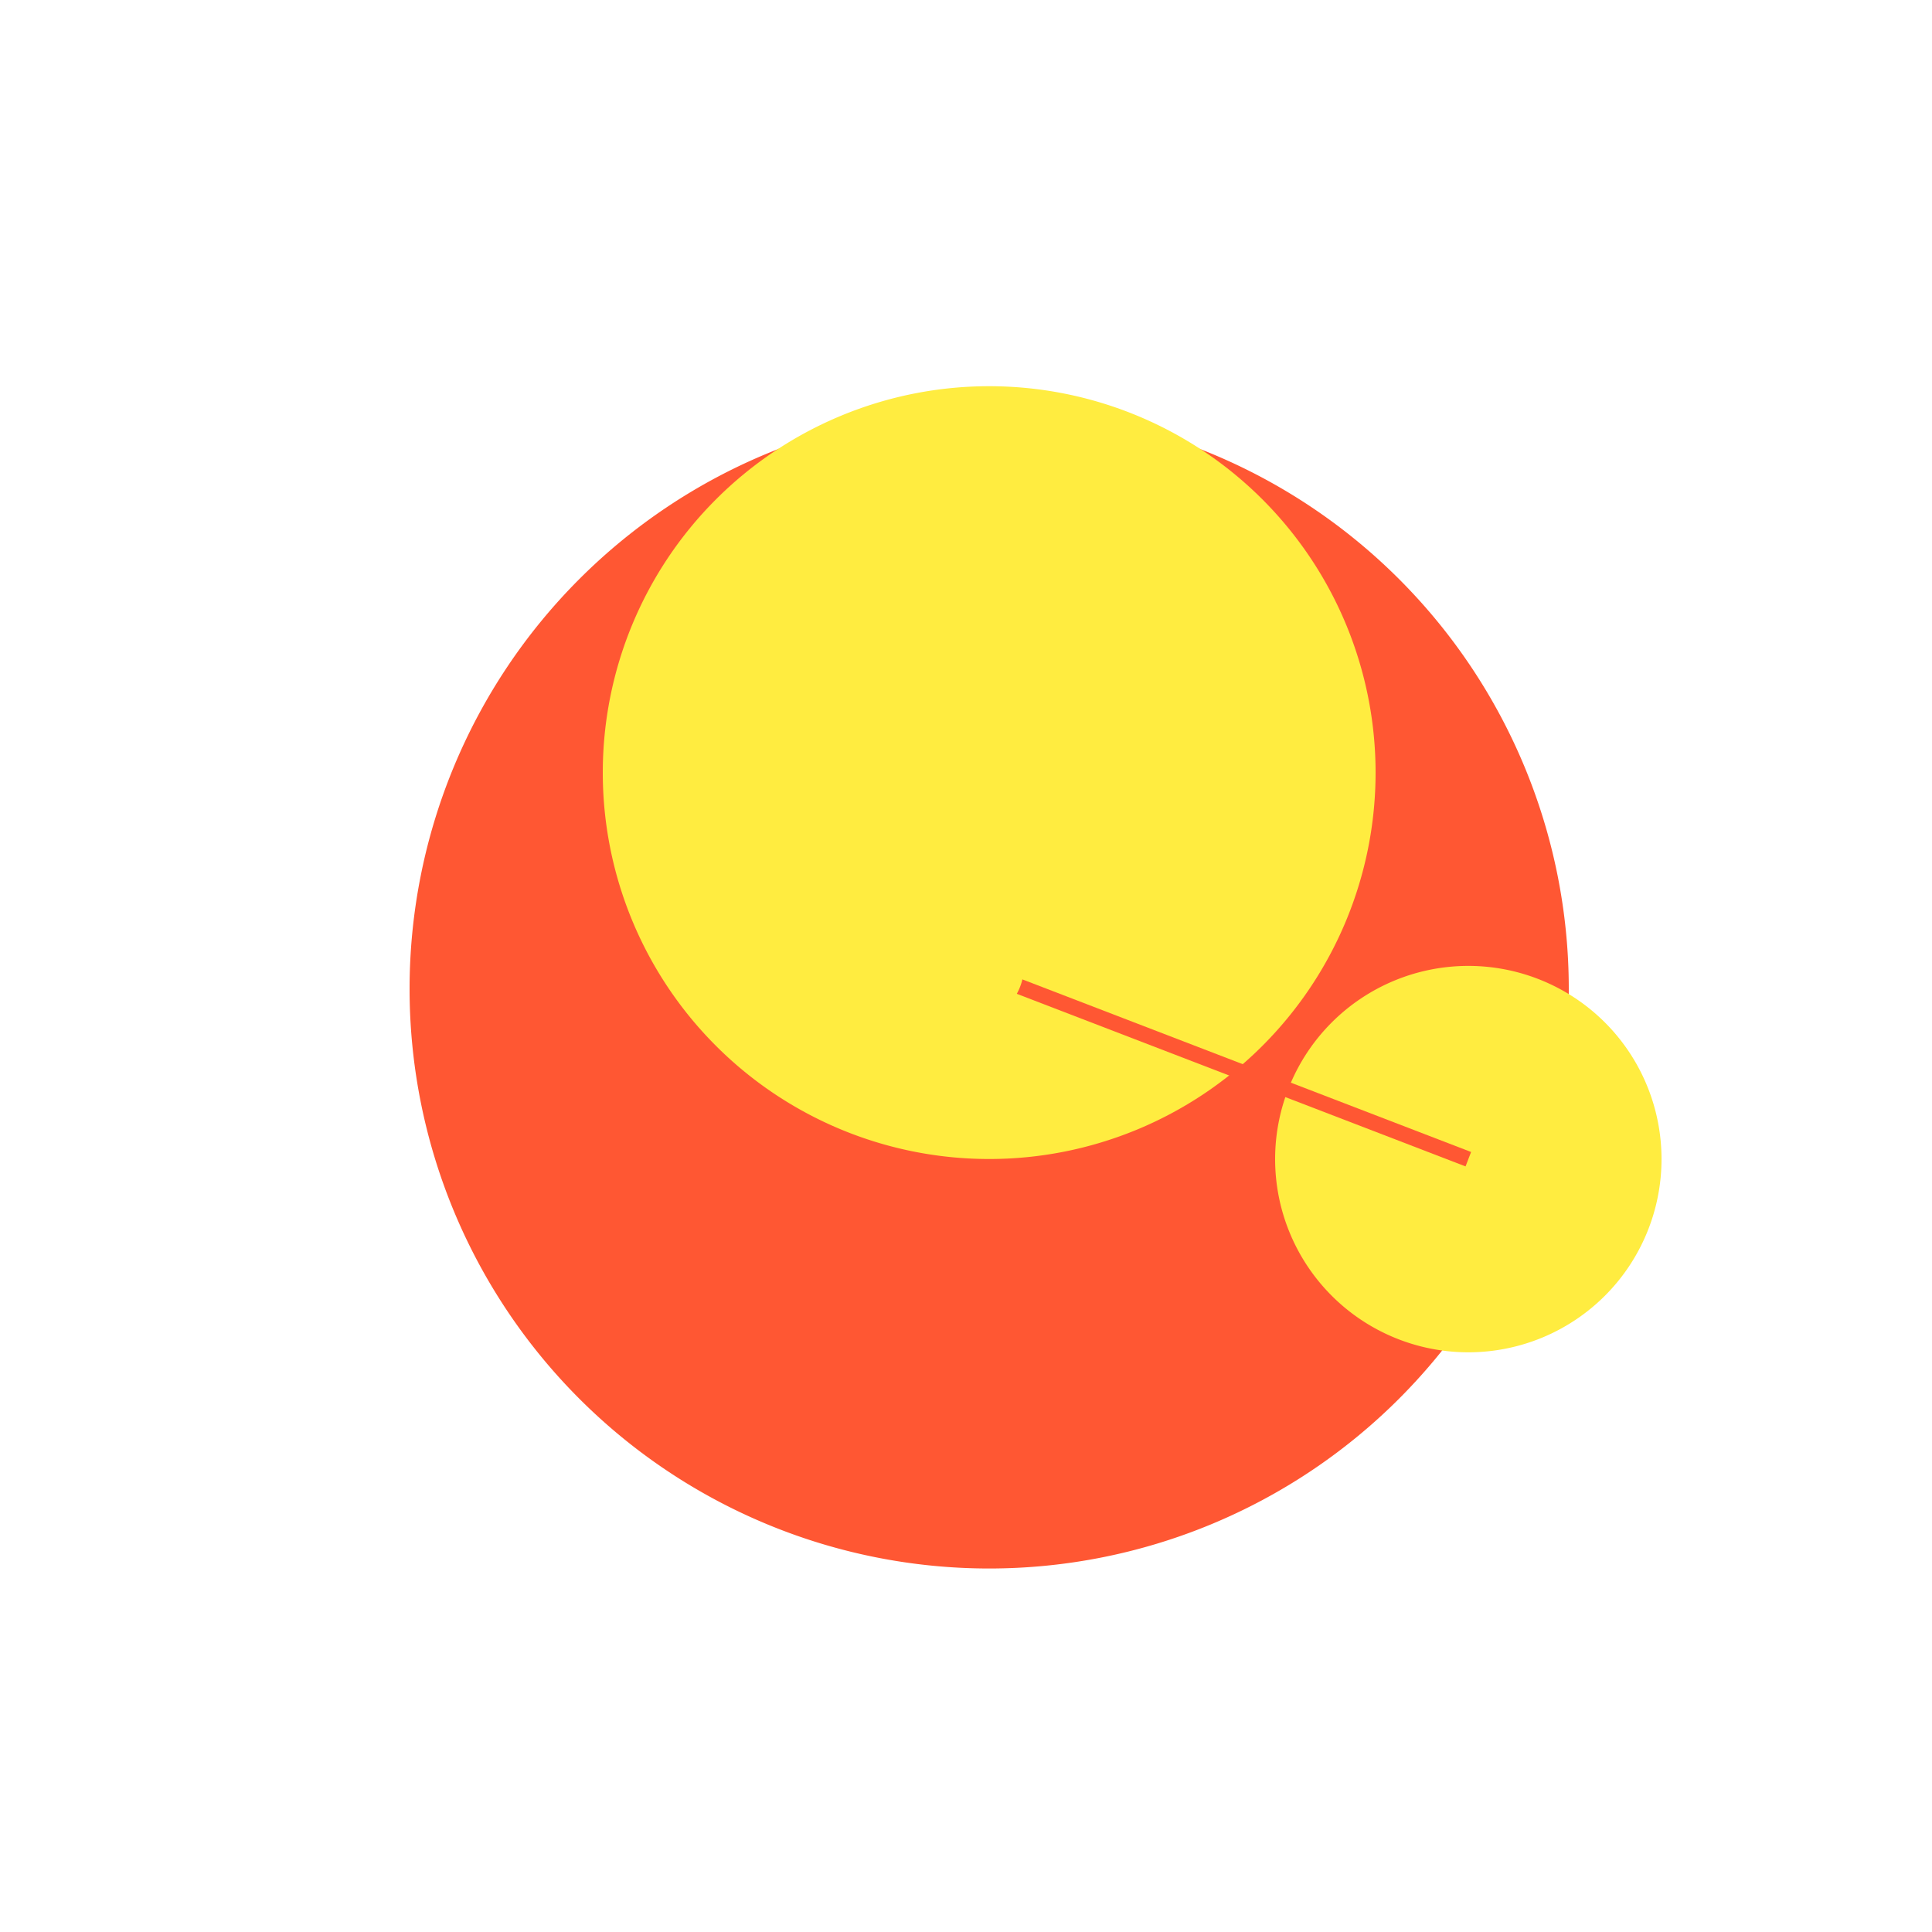
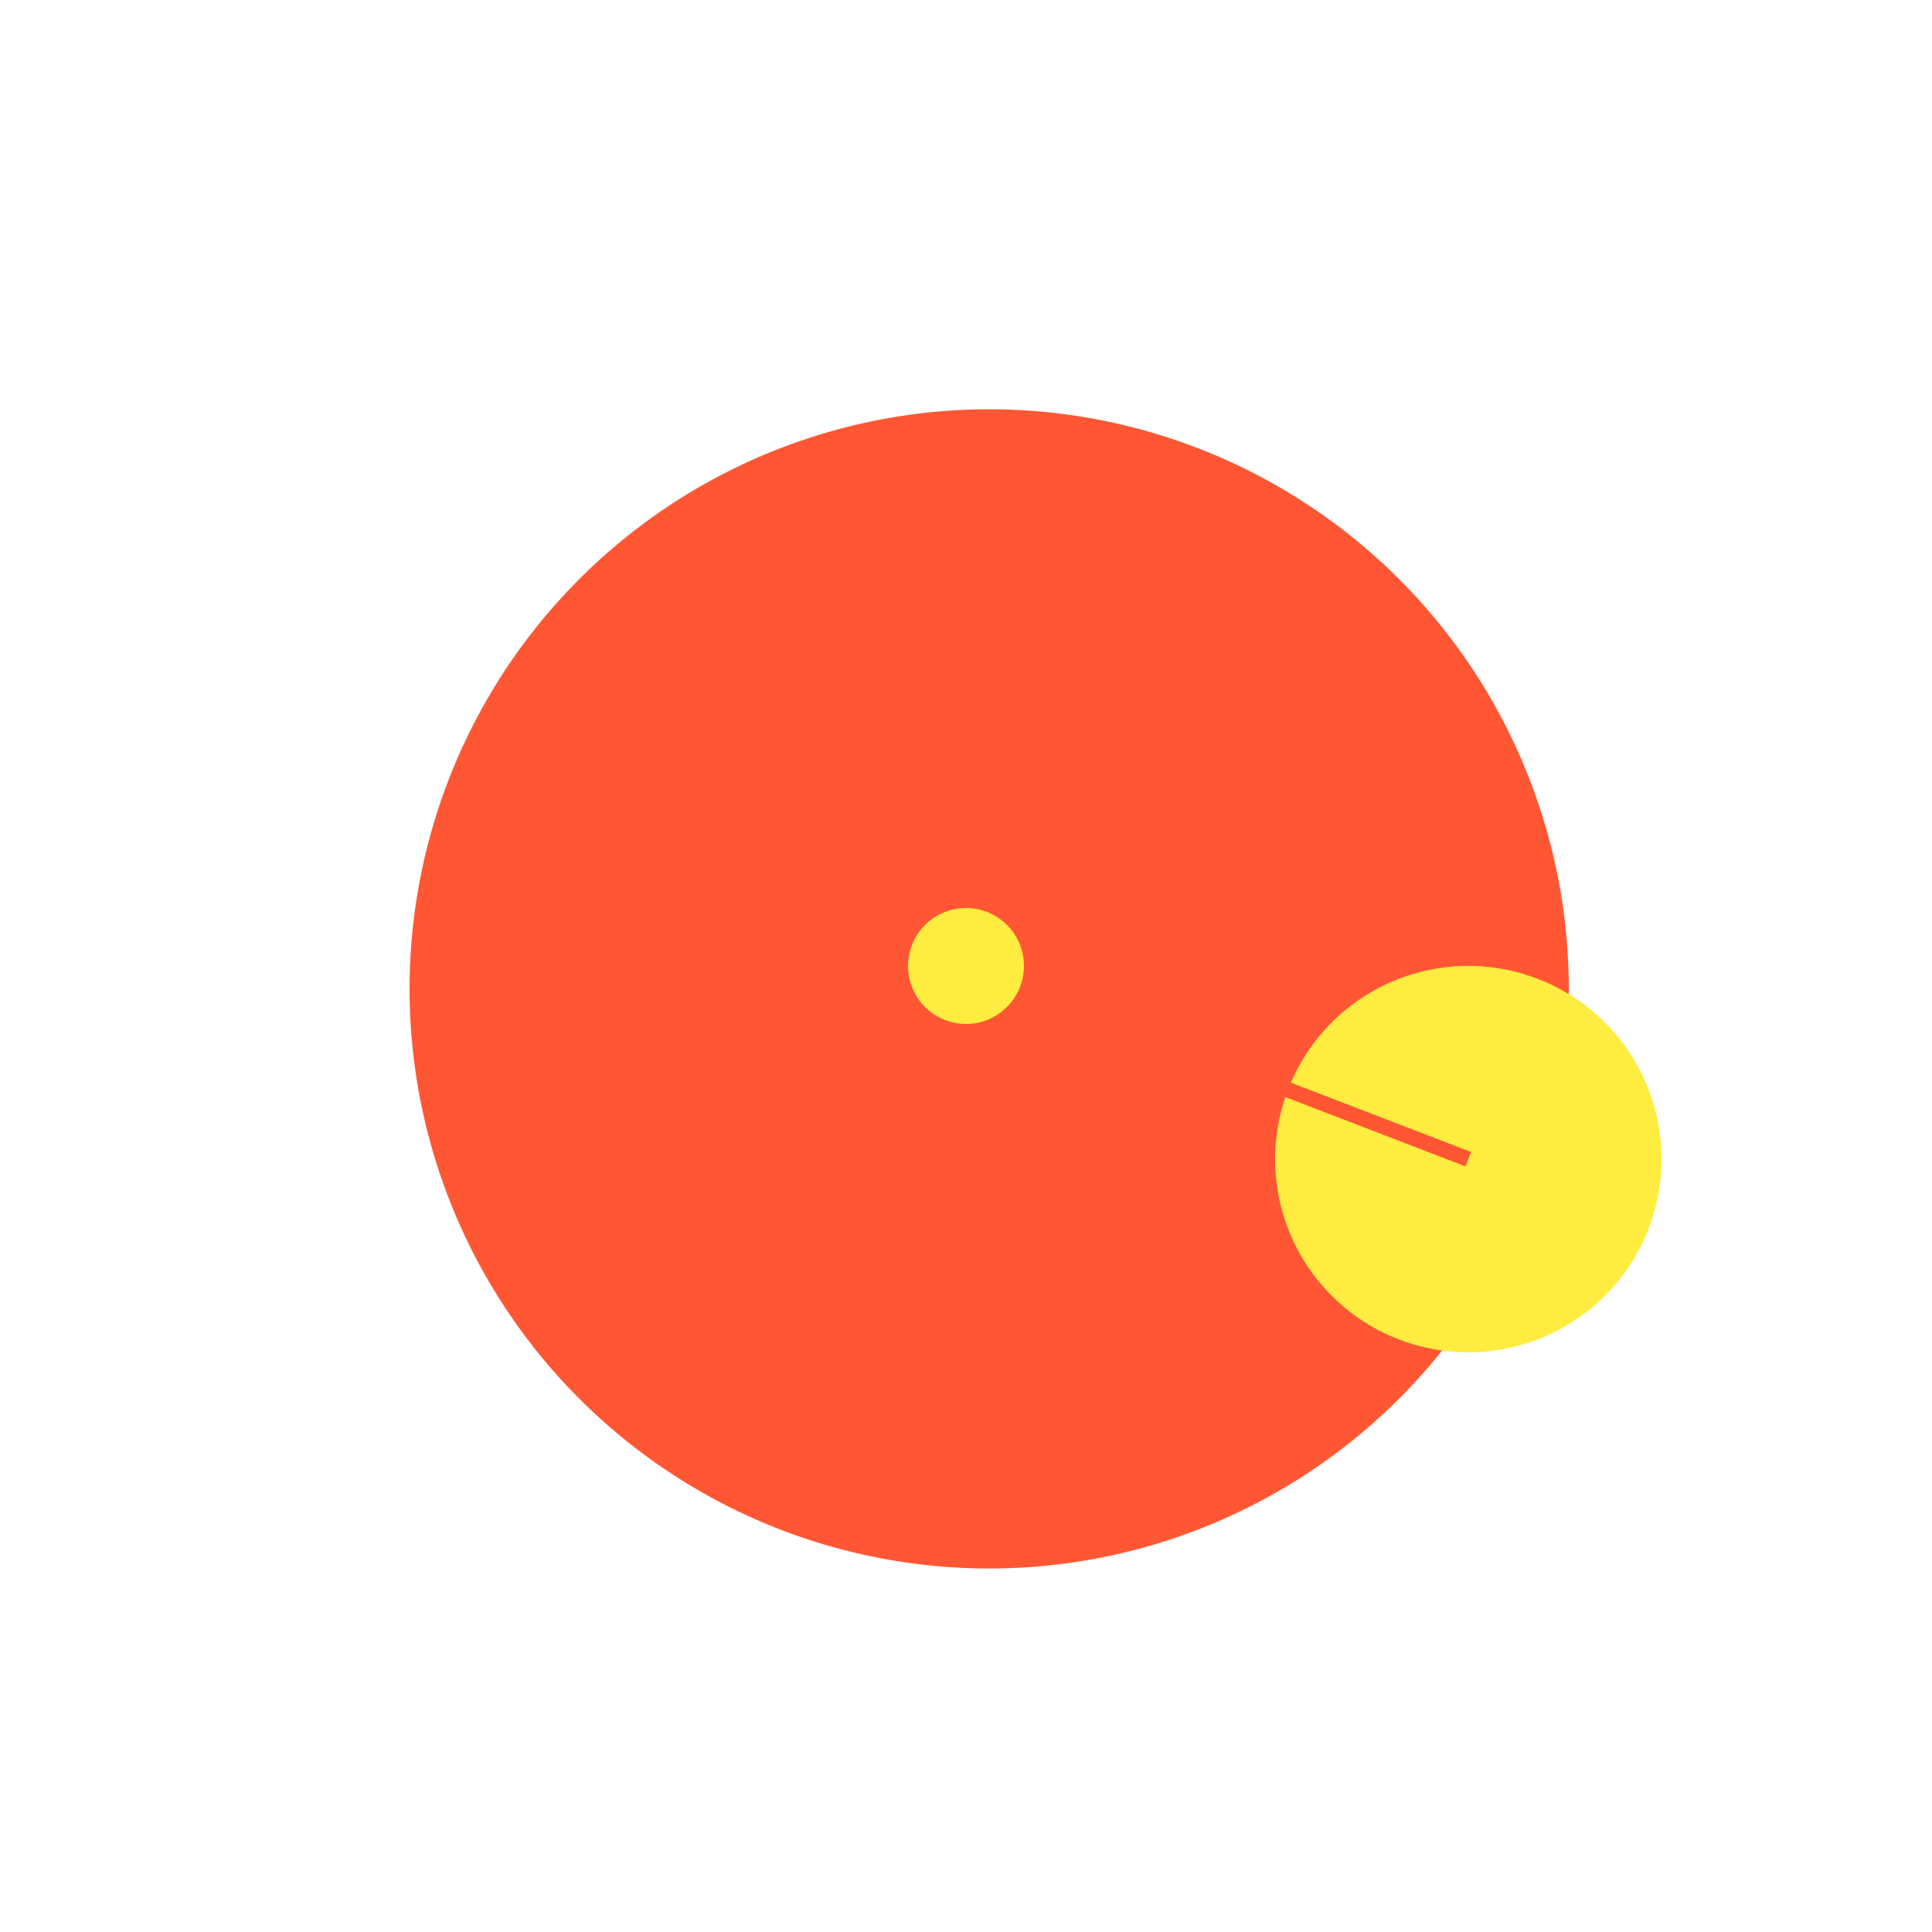
<svg xmlns="http://www.w3.org/2000/svg" width="500" height="500">
  <defs />
  <g>
    <path fill="#FF5733" stroke="none" paint-order="stroke fill markers" d=" M 406 256 A 150 150 0 1 1 406 255.85" />
-     <path fill="#FFEC40" stroke="none" paint-order="stroke fill markers" d=" M 356 200 A 100 100 0 1 1 356 199.9" />
    <path fill="#FFEC40" stroke="none" paint-order="stroke fill markers" d=" M 430 300 A 50 50 0 1 1 430 299.95" />
    <path fill="none" stroke="#FF5733" paint-order="fill stroke markers" d=" M 380 300 L 250 250" stroke-miterlimit="10" stroke-width="4" stroke-dasharray="" />
    <path fill="#FFEC40" stroke="none" paint-order="stroke fill markers" d=" M 265 250 A 15 15 0 1 1 265 249.985" />
  </g>
</svg>